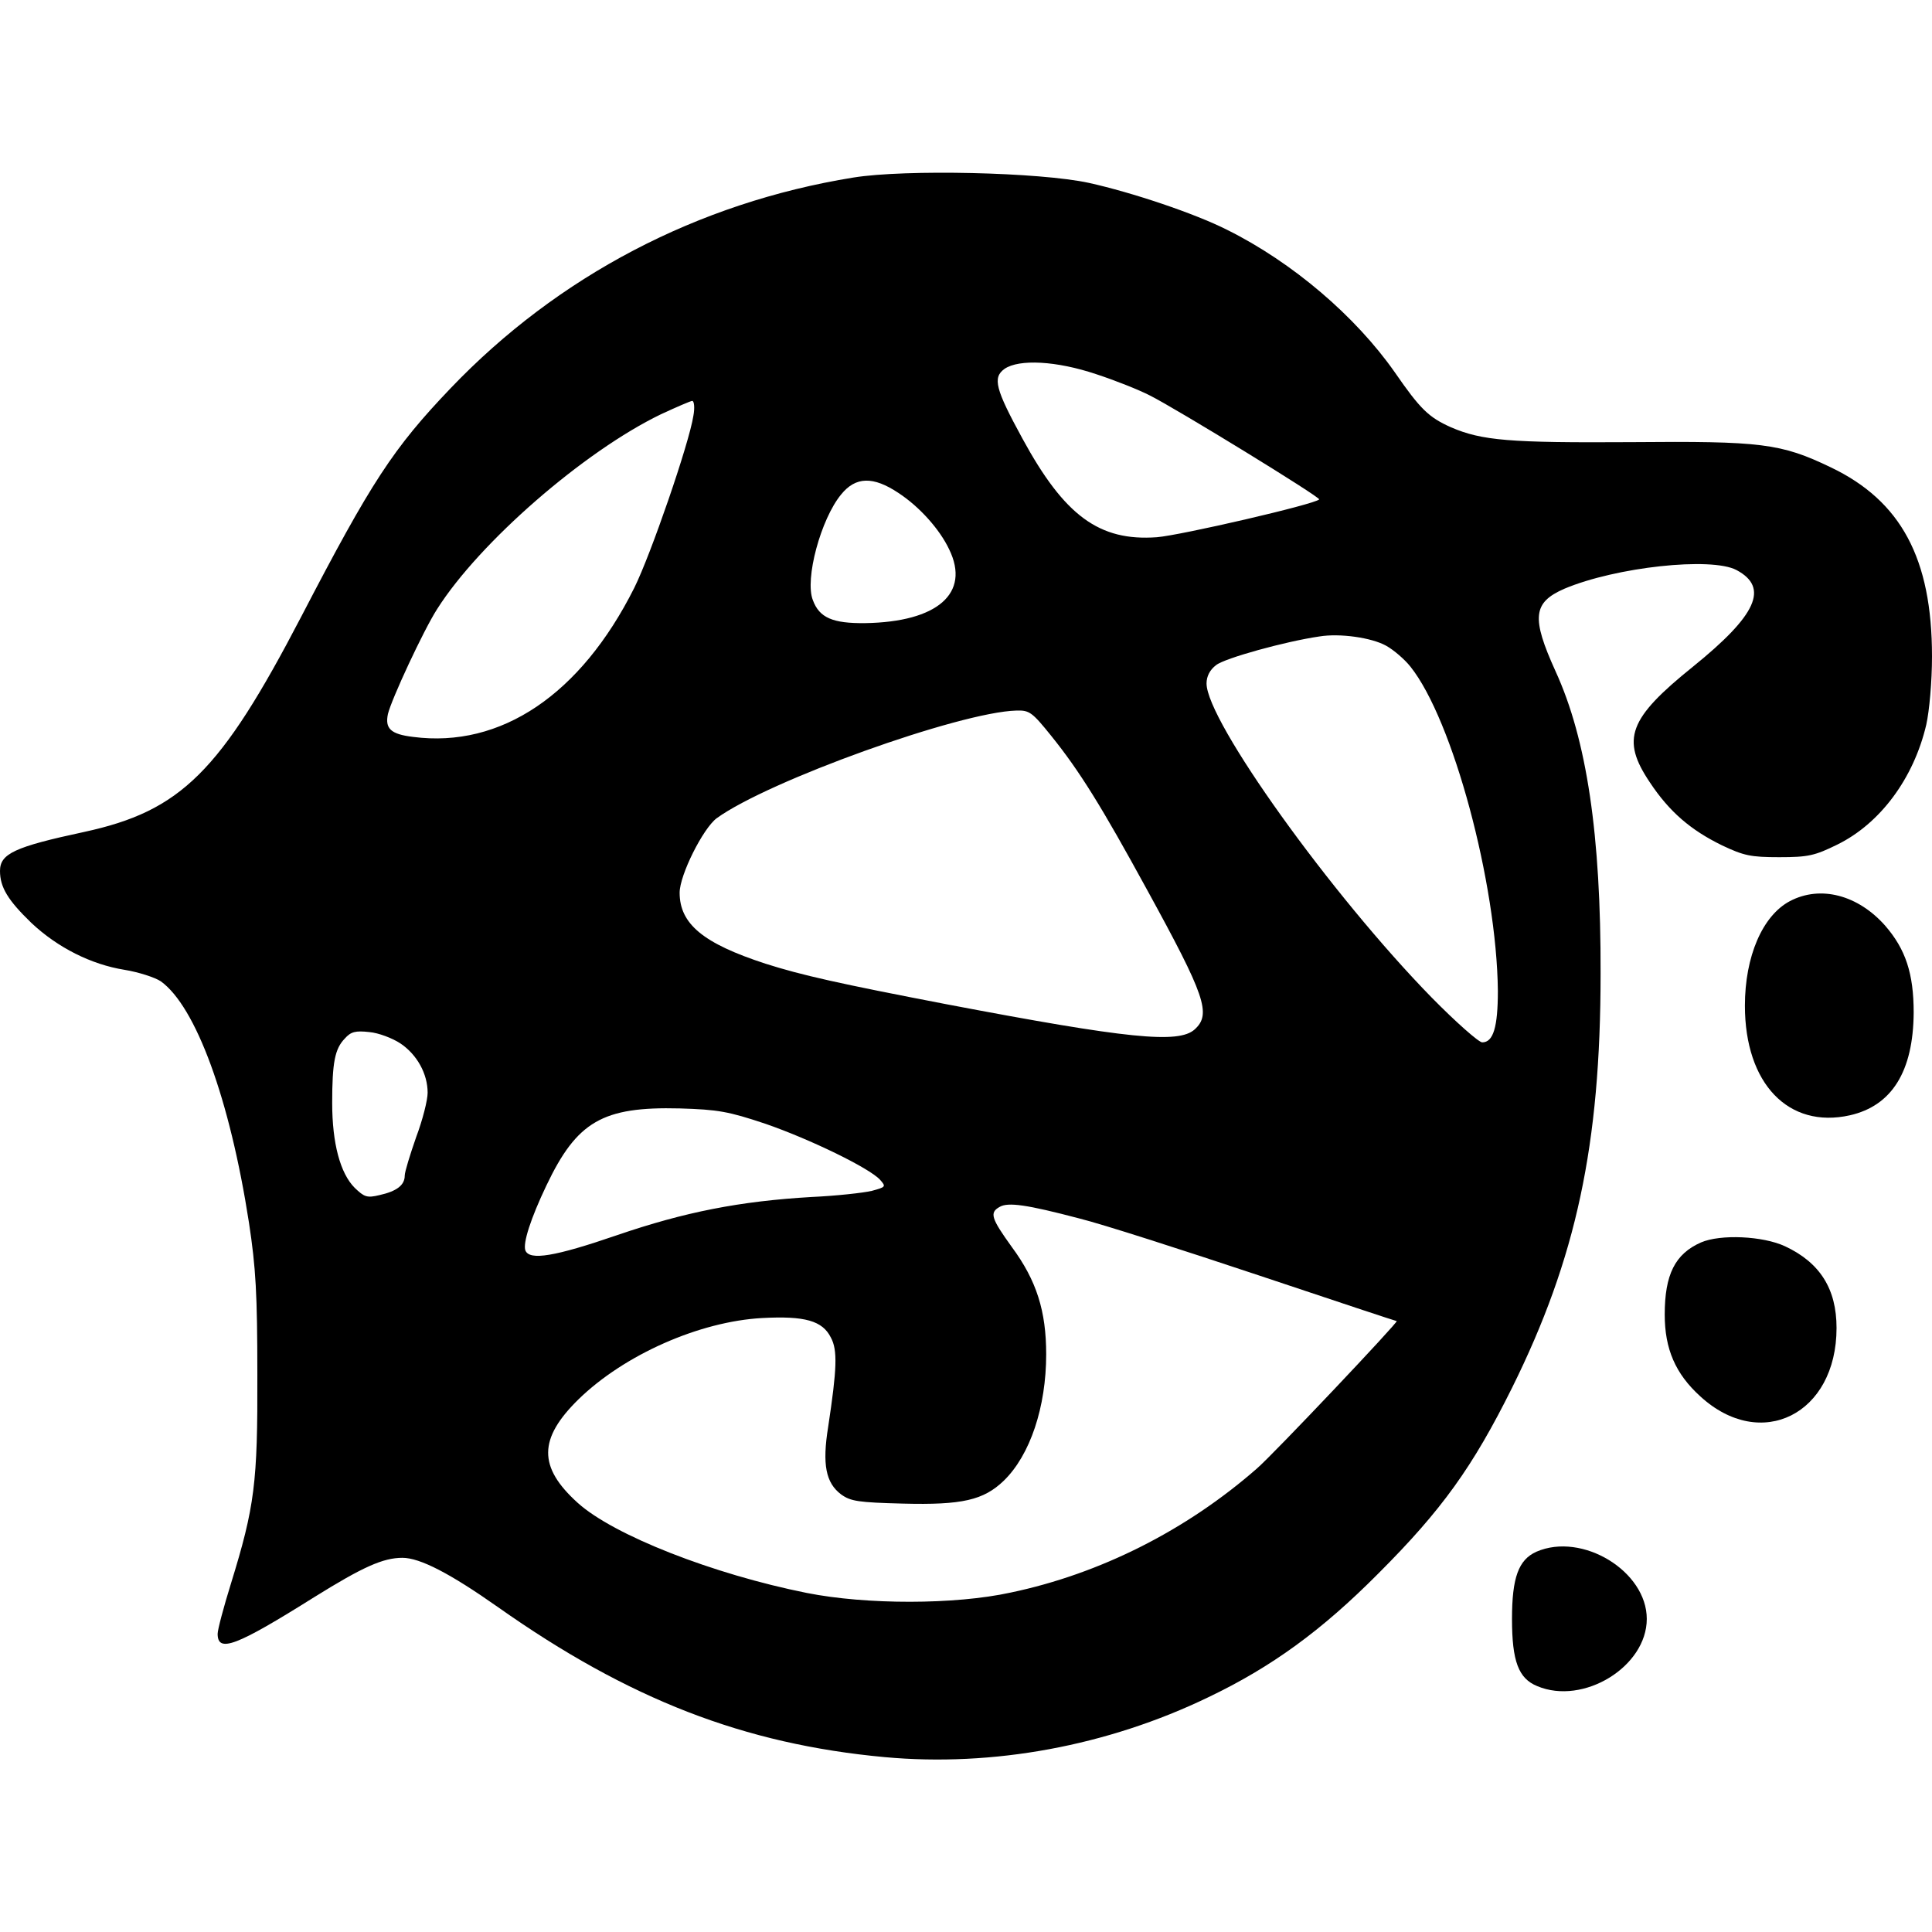
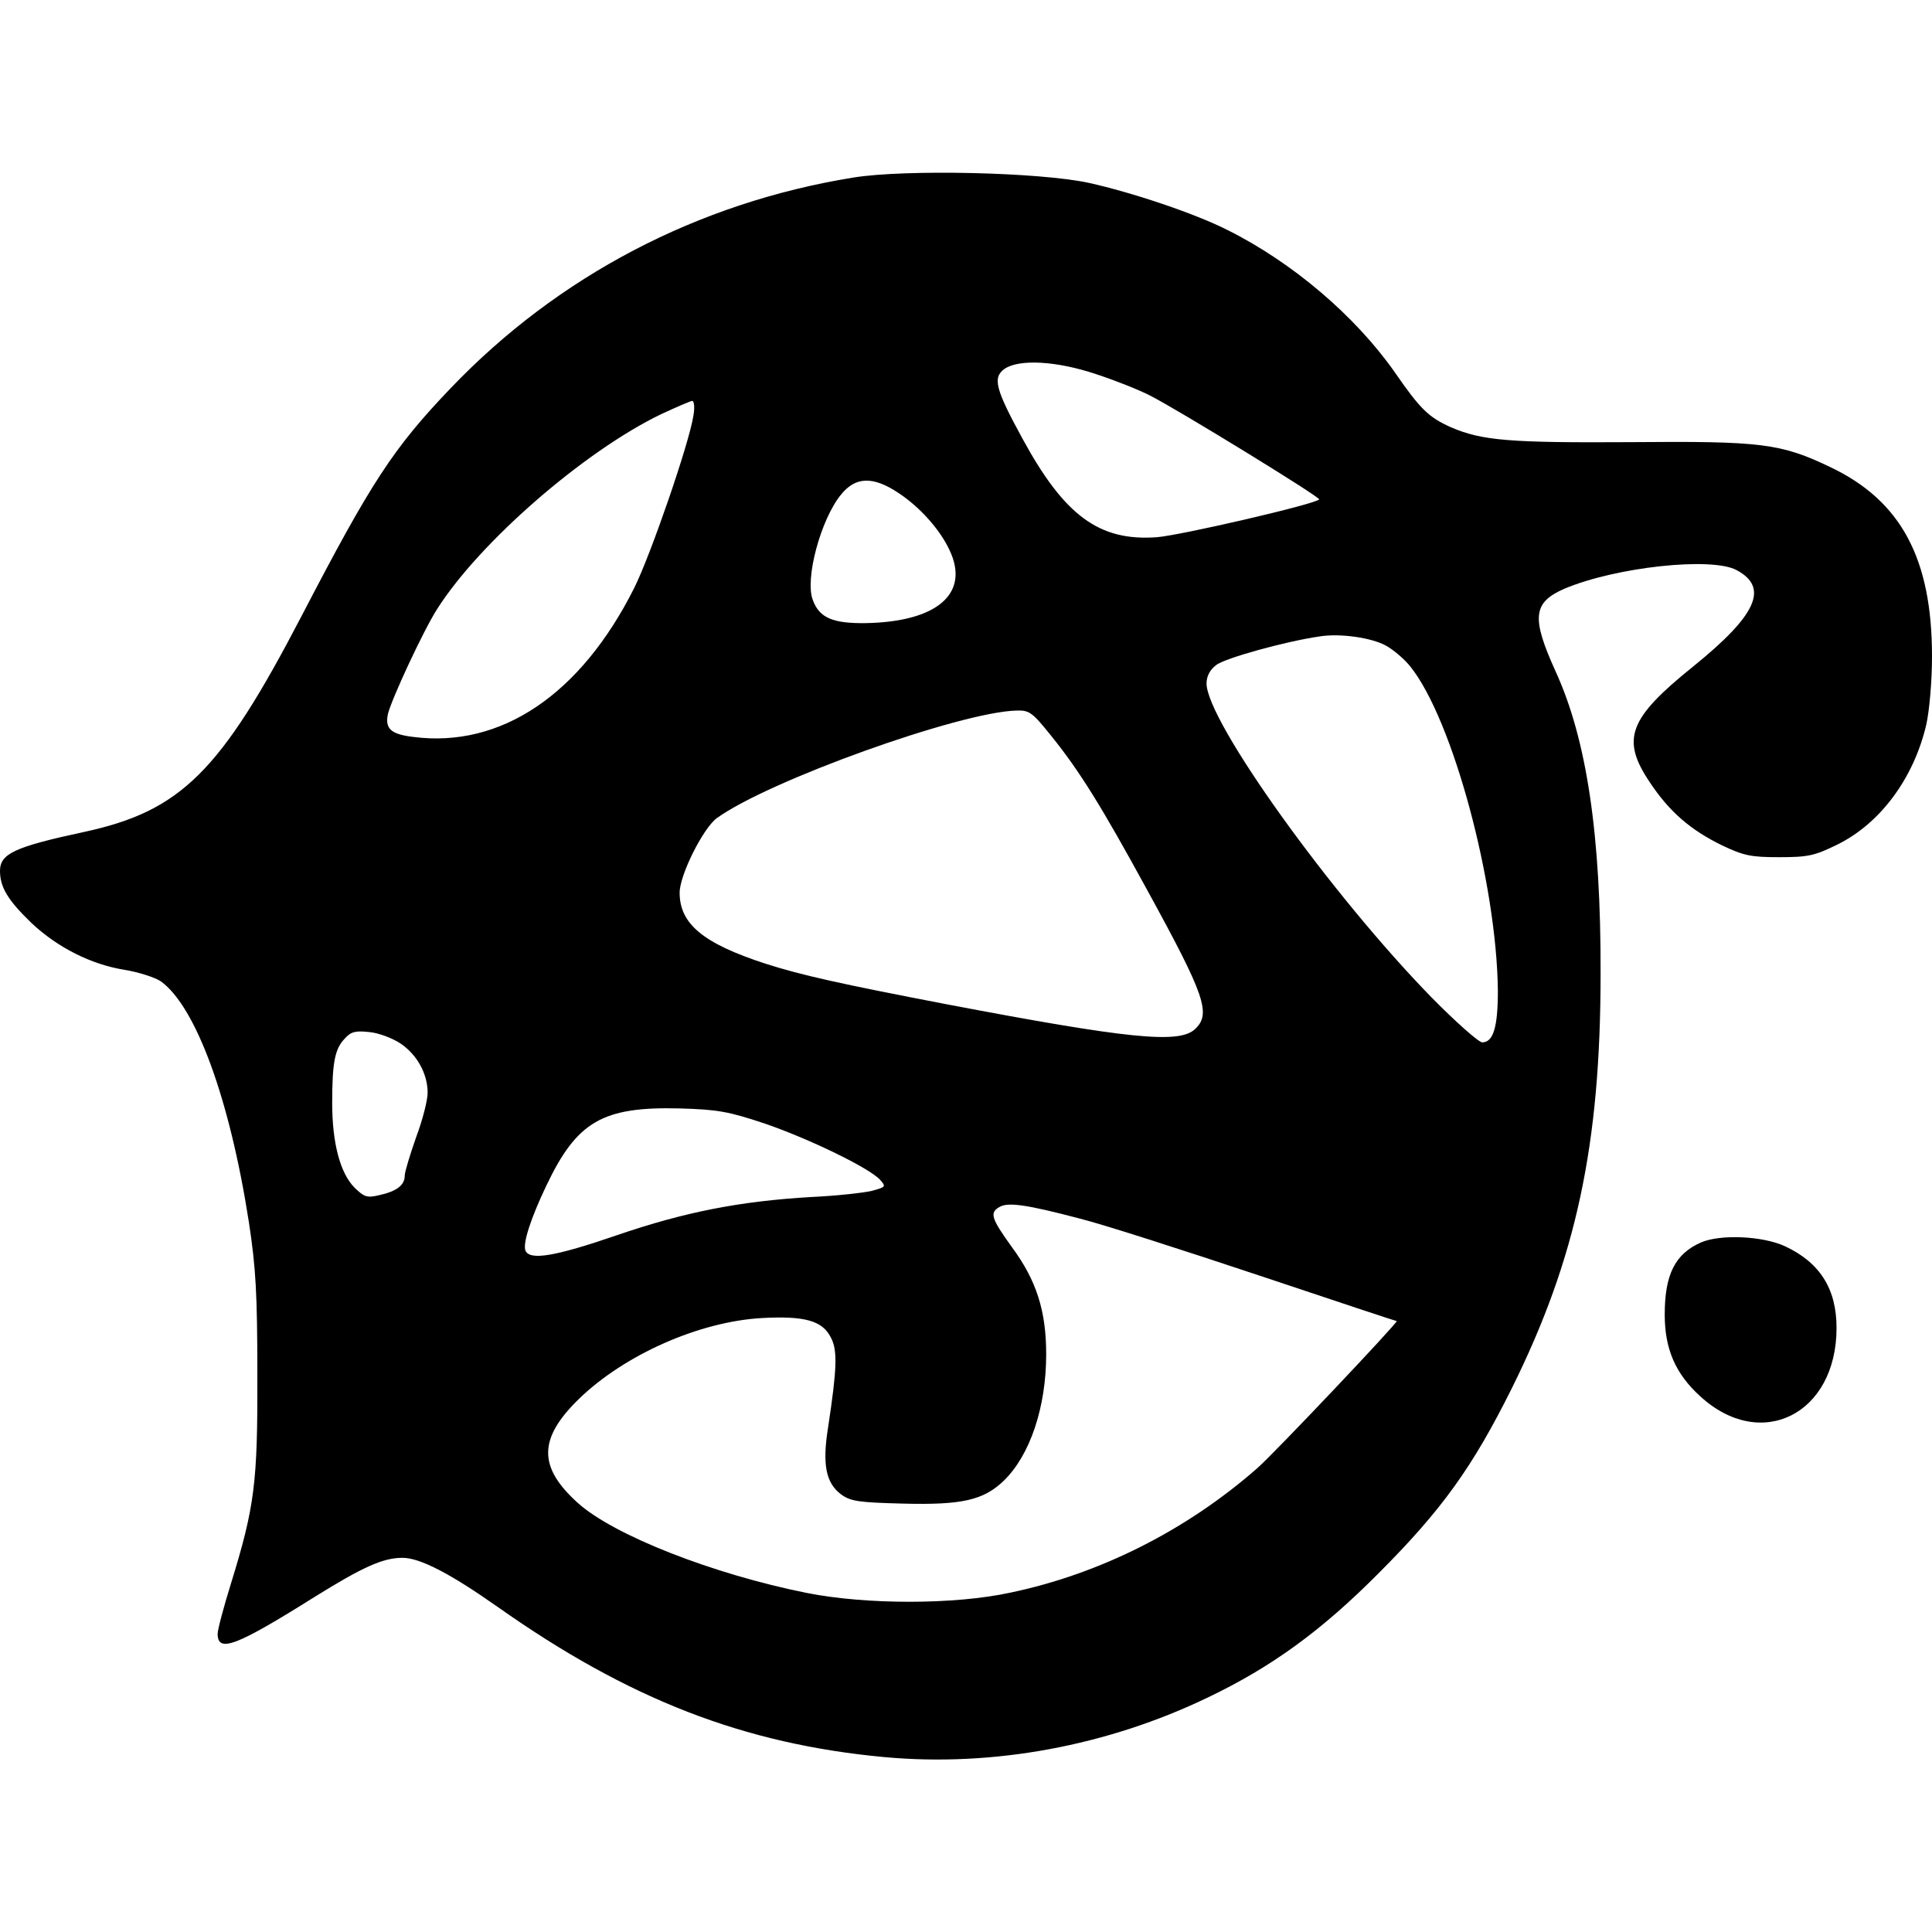
<svg xmlns="http://www.w3.org/2000/svg" version="1.0" width="100mm" height="100mm" viewBox="0 0 506 416" preserveAspectRatio="xMidYMid meet">
  <g transform="translate(0,416) scale(0.1,-0.1)" fill="#000000" stroke="none">
    <path d="M2235 4145 c-408 -66 -774 -258 -1055 -552 -150 -157 -207 -244 -391 -598 -212 -407 -315 -509 -569 -564 -182 -39 -220 -57 -220 -102 0 -43 21 -77 82 -136 69 -65 157 -109 244 -123 37 -6 80 -20 95 -30 92 -66 181 -309 231 -632 18 -118 22 -187 22 -398 1 -284 -7 -346 -69 -547 -19 -61 -35 -121 -35 -132 0 -51 49 -32 253 96 127 79 180 103 231 103 46 0 125 -41 250 -129 343 -242 645 -359 1013 -393 283 -26 583 29 848 157 165 79 296 174 445 324 167 167 247 279 350 486 168 339 232 636 232 1085 1 363 -36 613 -118 792 -64 141 -59 180 23 216 135 57 385 84 451 49 86 -46 53 -118 -114 -253 -169 -136 -189 -190 -113 -303 51 -77 107 -125 189 -165 57 -27 75 -31 150 -31 76 0 93 4 152 33 112 55 200 173 233 314 8 36 15 112 15 179 0 256 -81 407 -265 495 -131 63 -182 69 -524 66 -317 -2 -390 4 -471 39 -58 26 -80 47 -147 144 -103 147 -268 288 -439 373 -85 43 -249 98 -362 123 -129 28 -481 36 -617 14z m636 -515 c49 -16 112 -41 141 -56 68 -34 448 -267 443 -272 -12 -13 -363 -94 -425 -99 -151 -11 -242 56 -352 258 -71 130 -79 160 -47 183 38 26 136 21 240 -14z m-1055 -109 c-11 -72 -112 -365 -155 -451 -140 -279 -349 -420 -579 -390 -59 7 -74 22 -66 60 9 38 93 219 129 275 111 175 385 413 586 510 41 19 78 35 82 35 5 0 7 -18 3 -39z m537 -202 c55 -36 108 -95 133 -148 56 -115 -31 -190 -220 -193 -85 -1 -120 14 -137 60 -22 55 21 213 74 277 38 47 84 48 150 4z m1277 -400 c20 -11 49 -36 64 -55 111 -139 226 -567 229 -849 0 -95 -12 -135 -41 -135 -9 0 -69 53 -132 117 -264 270 -590 725 -590 823 0 19 9 36 25 48 22 18 181 62 270 75 54 9 137 -3 175 -24z m-877 -236 c75 -93 133 -187 251 -403 153 -279 169 -326 125 -366 -42 -38 -173 -25 -651 66 -281 54 -379 76 -473 106 -163 53 -225 104 -225 186 0 46 61 168 97 195 135 98 636 278 785 282 34 1 41 -4 91 -66z m-1704 -806 c43 -29 71 -79 71 -129 0 -19 -13 -71 -30 -116 -16 -46 -30 -91 -30 -101 0 -25 -21 -41 -66 -51 -33 -8 -40 -5 -65 19 -38 38 -59 117 -59 222 0 107 7 142 33 169 16 18 28 21 64 17 24 -2 61 -16 82 -30z m955 -210 c116 -40 273 -116 301 -147 16 -18 15 -19 -22 -29 -21 -5 -92 -13 -158 -16 -187 -11 -331 -39 -509 -100 -163 -56 -229 -67 -240 -40 -7 19 14 84 55 170 80 168 147 207 349 202 101 -3 128 -8 224 -40z m822 -248 c61 -15 272 -83 470 -149 197 -66 360 -120 362 -120 7 0 -323 -349 -366 -386 -185 -162 -411 -276 -645 -325 -146 -32 -378 -32 -534 -1 -245 49 -506 151 -600 236 -104 94 -103 168 2 271 120 117 317 204 481 213 112 6 158 -7 180 -51 18 -33 16 -82 -7 -234 -16 -99 -6 -147 34 -177 25 -18 45 -21 162 -24 155 -4 211 9 264 60 69 67 111 193 111 331 0 113 -25 193 -90 281 -54 75 -59 90 -32 105 22 13 71 6 208 -30z" />
-     <path d="M4688 2250 c-72 -38 -118 -145 -118 -274 0 -204 114 -323 275 -287 110 25 166 115 167 269 0 102 -21 166 -75 228 -71 80 -169 106 -249 64z" />
-     <path d="M4455 1356 c-68 -30 -95 -84 -95 -189 0 -90 28 -155 93 -214 159 -146 357 -47 357 179 0 102 -43 171 -135 214 -58 27 -169 32 -220 10z" />
-     <path d="M4024 546 c-47 -21 -64 -68 -64 -176 0 -111 17 -156 66 -176 121 -51 287 51 287 176 0 125 -169 228 -289 176z" />
+     <path d="M4455 1356 c-68 -30 -95 -84 -95 -189 0 -90 28 -155 93 -214 159 -146 357 -47 357 179 0 102 -43 171 -135 214 -58 27 -169 32 -220 10" />
  </g>
</svg>